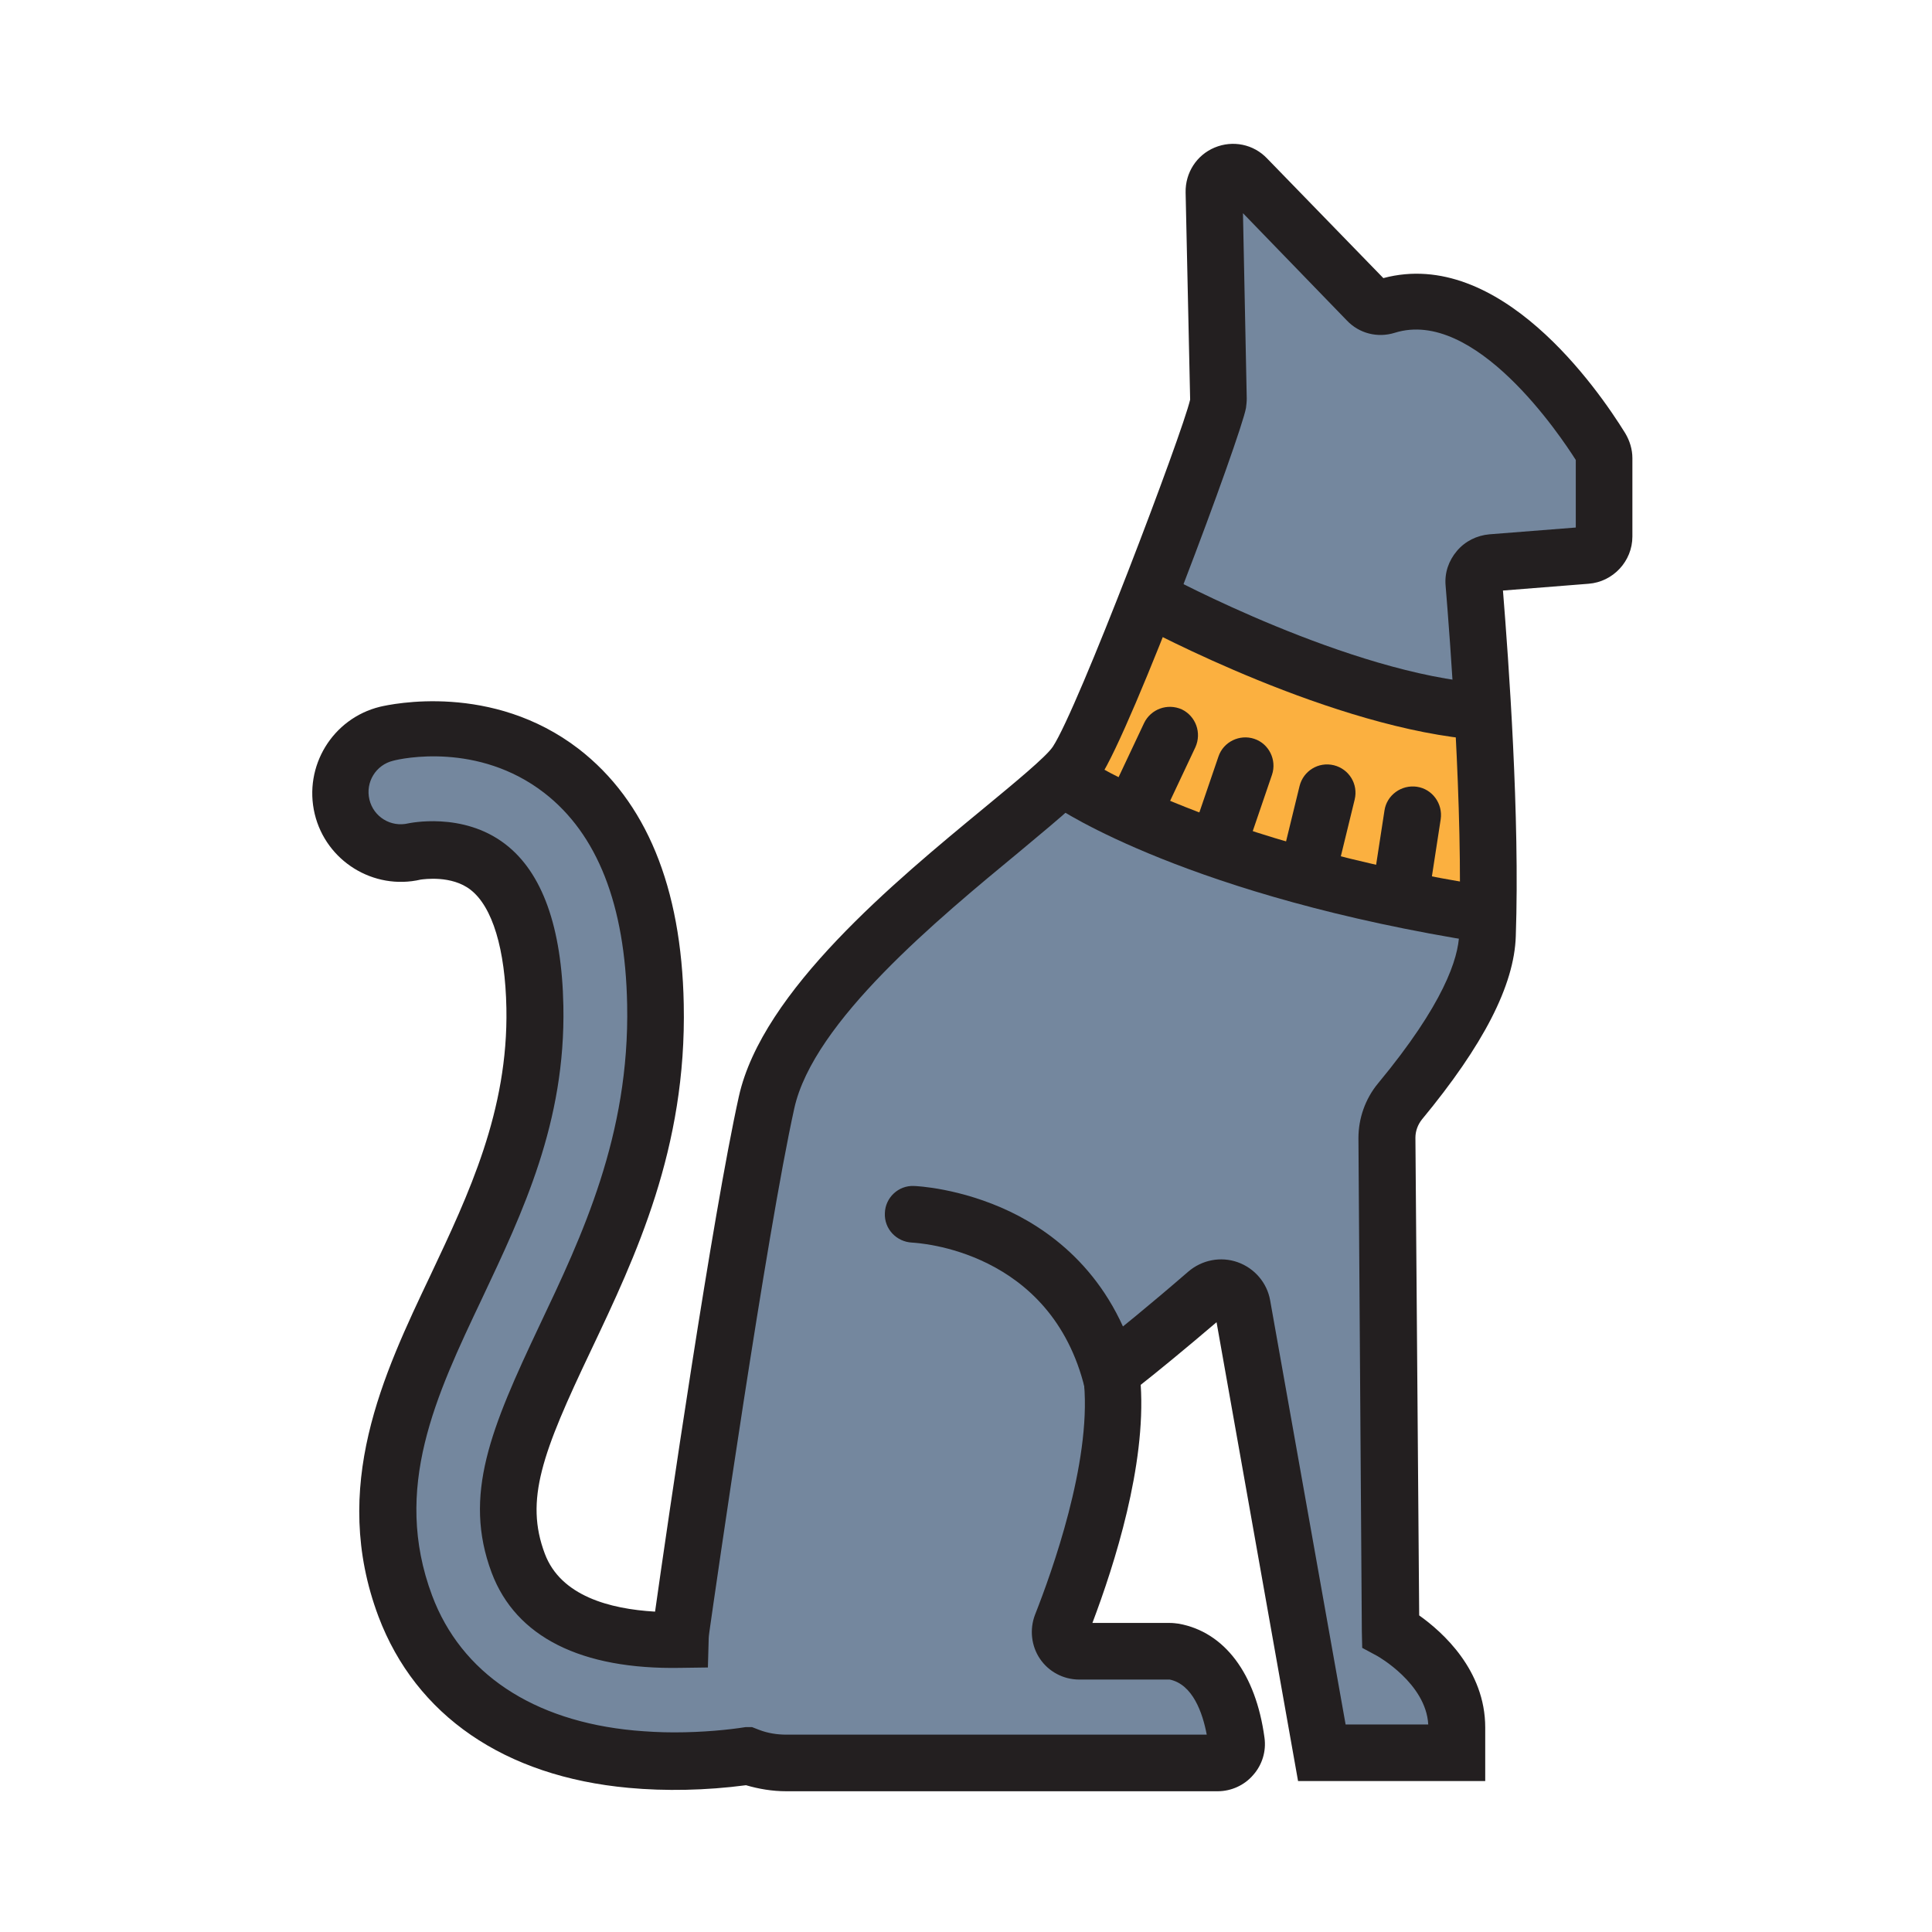
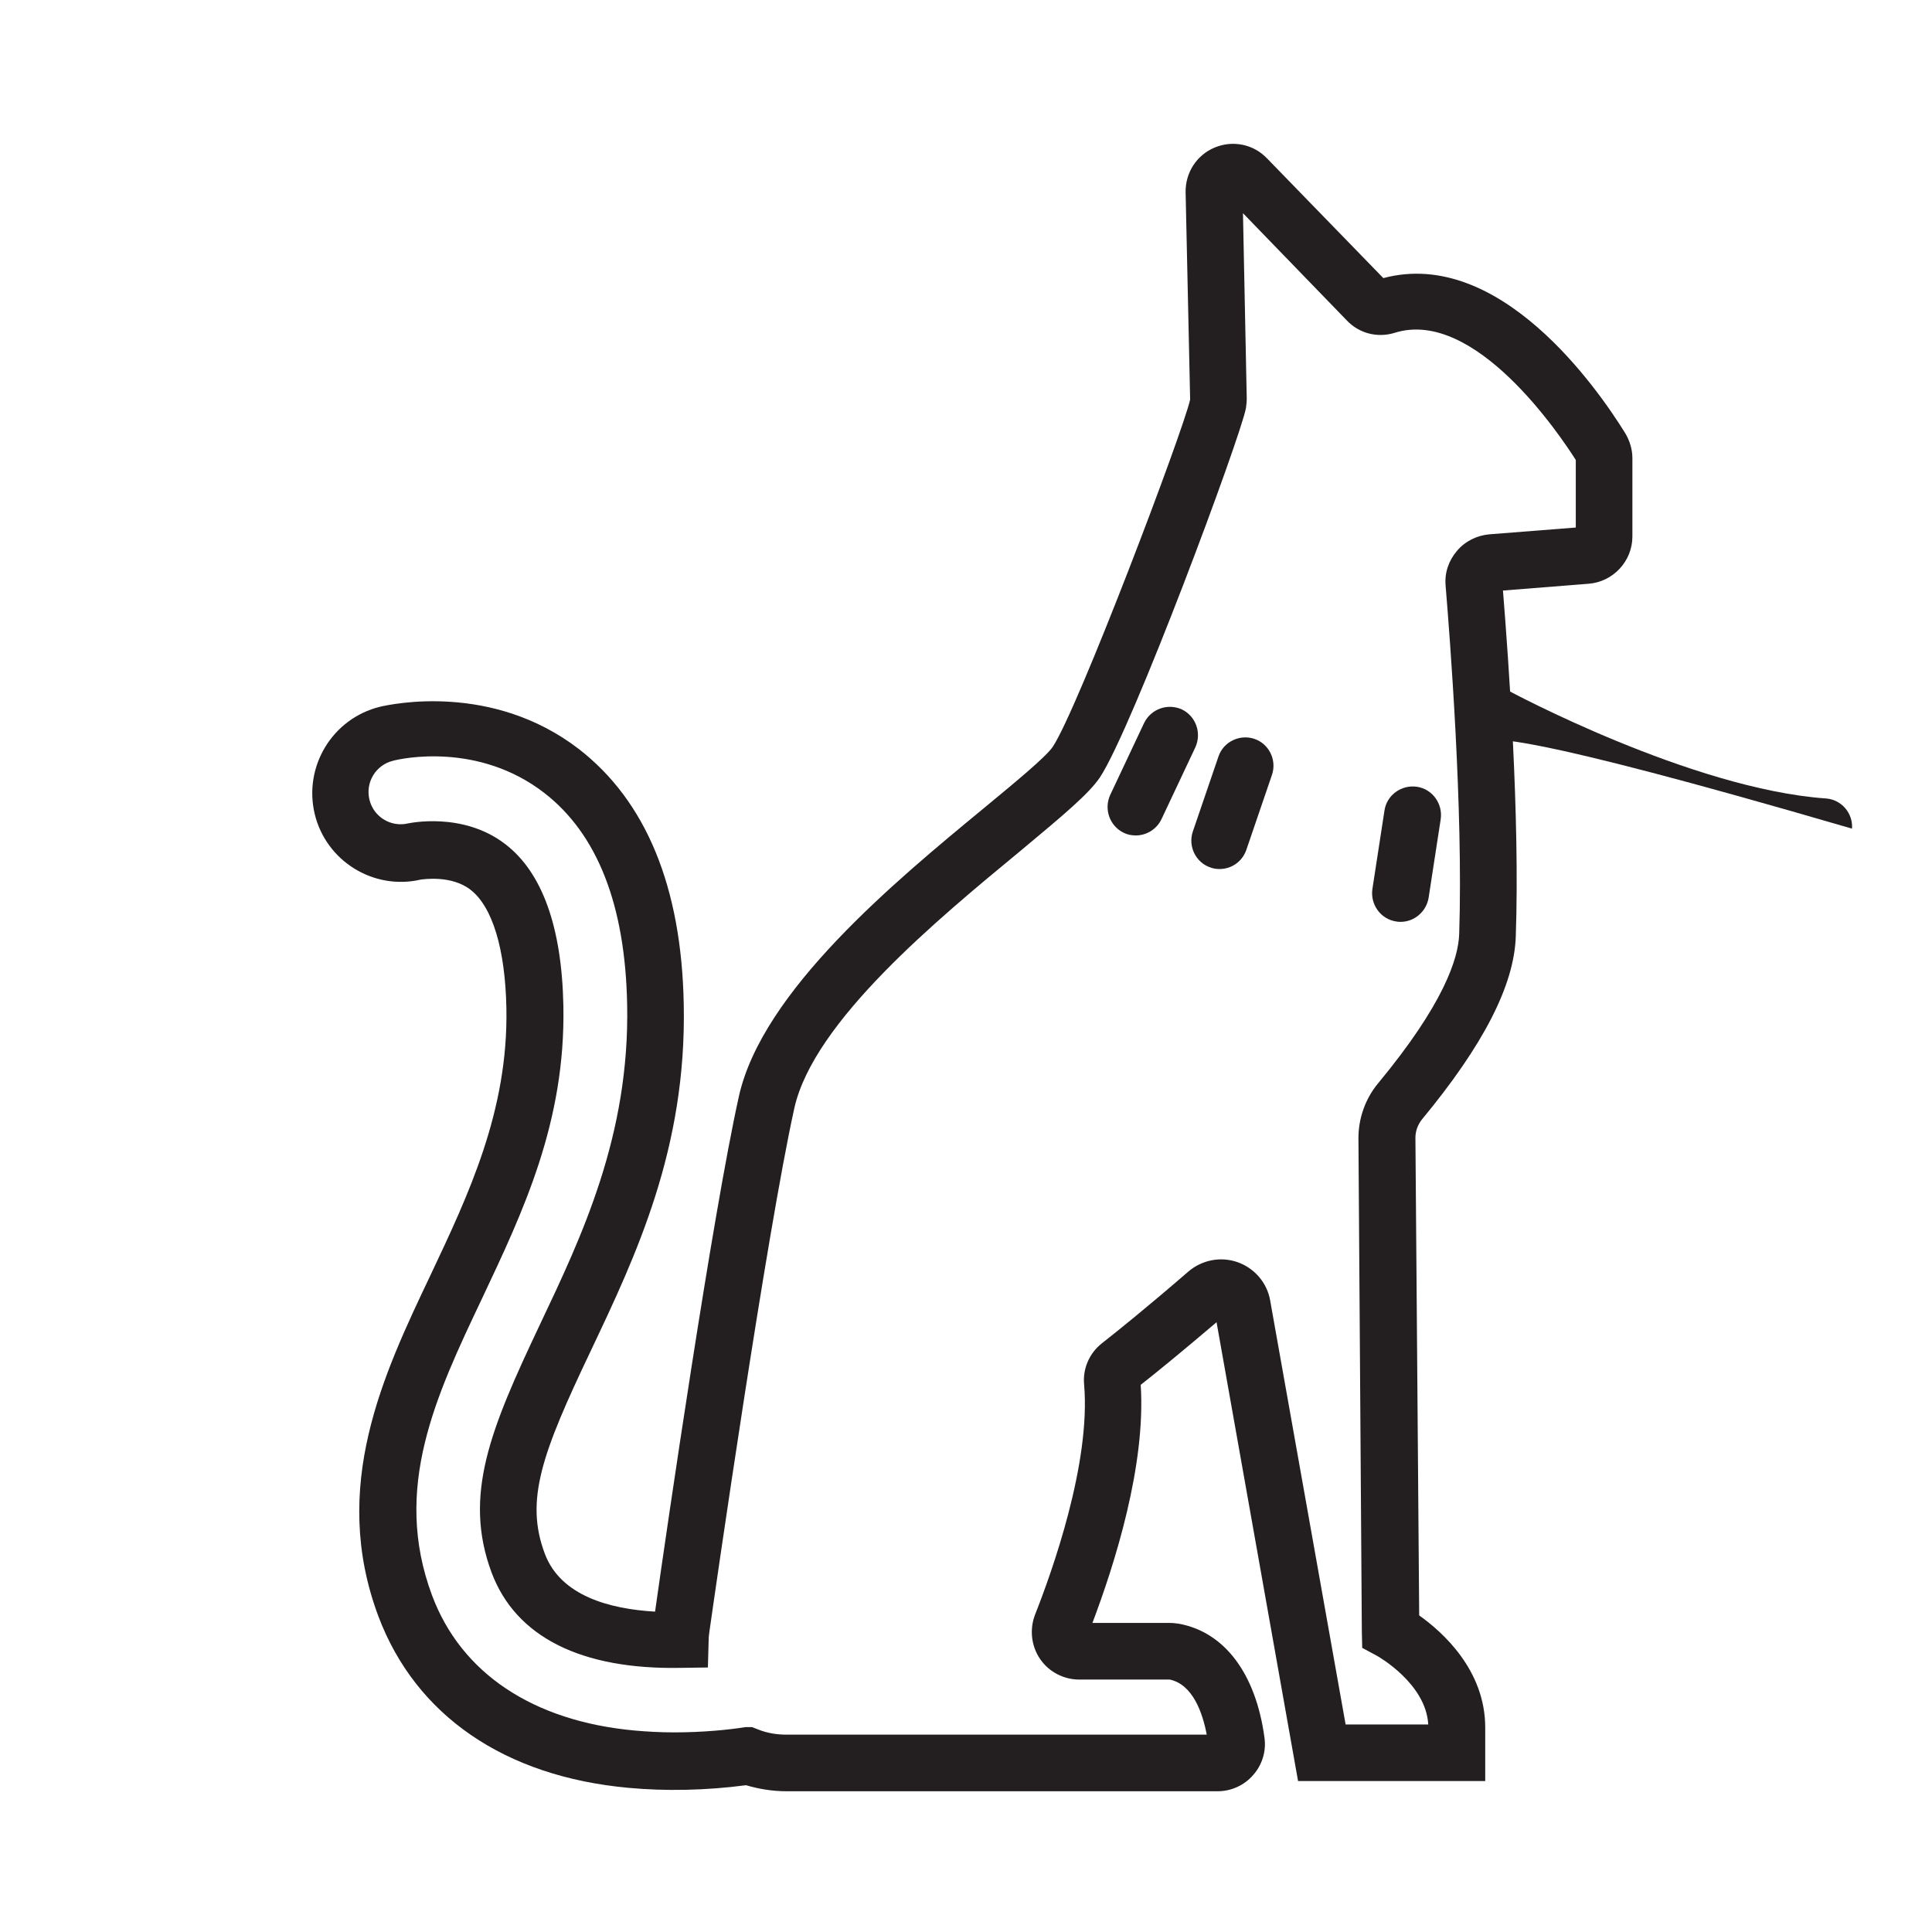
<svg xmlns="http://www.w3.org/2000/svg" version="1.0" id="Layer_1" x="0px" y="0px" viewBox="0 0 512 512" style="enable-background:new 0 0 512 512;" xml:space="preserve">
  <g>
-     <path style="fill:#74879E;" d="M424.3,118.8c-4.6-7.5-30-45.9-57-37.5c-1.8,0.6-3.8,0-5.1-1.3l-31.8-32.8c-3.2-3.3-8.8-1-8.7,3.6   l1.1,55.2c0,0.3,0,0.7-0.1,1c-1.3,7.2-29.9,83.5-37.6,95c-8.1,12.1-74,53.8-82.1,90.2c-7.4,33.4-20.5,124.7-22.6,139.3   c-0.2,1.1-0.2,2.1-0.3,3.2c-15.7,0.3-36.4-2.9-42.9-20.3c-6.7-17.8,0-33.5,12.5-59.7c11.5-24.3,24.6-51.9,23.9-88.4   c-0.6-28.7-8.9-49.5-24.9-61.9c-20.2-15.6-43.8-10.5-46.4-9.9c-8.6,2.1-13.9,10.7-11.8,19.3c2.1,8.6,10.7,13.9,19.3,11.8   c0.1,0,11.2-2.2,19.3,4.1c7.8,6,12.1,18.9,12.4,37.1c0.6,29-10.3,51.9-20.8,74c-12.4,26.2-25.3,53.3-13.5,84.7   c8.8,23.4,30.1,37.8,59.9,40.6c3.8,0.4,7.6,0.5,11.2,0.5c7.9,0,15-0.7,20-1.4c3.1,1.2,6.5,1.8,10,1.8h114.3c3.1,0,5.4-2.7,5-5.7   c-1.1-8-4.6-21.6-16.6-23.8c-0.3-0.1-0.6-0.1-0.9-0.1l-24.2,0c-3.6,0-6-3.6-4.7-6.9c5.2-13.1,15.5-42.2,13.5-64.4   c-0.1-1.7,0.6-3.4,1.9-4.4c3.9-3.1,12.6-10,23.2-19.2c3.3-2.9,8.6-1,9.4,3.3l21,118.5H386v-6.7c0-16.1-17.5-25.6-17.5-25.6   l-1.1-130.6c0-3.5,1.2-6.9,3.4-9.6c13.1-15.9,22.8-31.7,23.2-44.1c1.1-33.2-2.3-78.1-3.6-93.1c-0.2-2.8,1.9-5.3,4.7-5.5l25.2-1.9   c2.6-0.2,4.7-2.4,4.7-5.1l0-20.8C425.1,120.5,424.8,119.6,424.3,118.8z" />
-     <path style="fill:#FBB040;" d="M306.5,158.5c0,0,45.8,27.4,83.8,29.6l3.4,54.2c0,0-53.1,0-109.5-38L306.5,158.5z" />
    <g>
      <path style="fill:#231F20;" d="M322.7,474.7H208.4c-3.7,0-7.3-0.6-10.7-1.6c-10.6,1.4-21.4,1.6-31.1,0.7    c-32.9-3-56.4-19.2-66.3-45.4c-12.9-34.4,1.3-64.2,13.8-90.5c10.1-21.4,20.6-43.5,20.1-70.7c-0.3-15.7-3.7-26.9-9.5-31.4    c-5-3.9-12.4-2.8-13.2-2.7c-12.5,2.9-25.1-4.9-28.1-17.4c-3-12.6,4.7-25.3,17.3-28.4c3-0.7,29.7-6.5,52.7,11.2    c17.8,13.8,27.2,36.5,27.8,67.6c0.8,38.3-12.7,66.7-24.6,91.8c-12.9,27.1-17.6,39.6-12.2,53.9c4.2,11.1,17.1,14.6,29.2,15.3    c3.3-23.4,15.2-104.9,22.2-136.5c6.2-28,41.5-57.1,64.9-76.4c8.1-6.7,16.5-13.6,18.3-16.3c6.6-9.9,34.4-83.2,36.4-92L314.2,51    c-0.1-5.2,2.9-9.9,7.7-11.9c4.8-2,10.3-0.9,13.9,2.9l30.8,31.7c30.8-8.2,56.8,29.3,64.1,41.1c1.2,2,1.9,4.3,1.9,6.6v20.8    c0,6.5-5.1,12-11.6,12.5l-22.7,1.8c1.5,18.7,4.5,60,3.4,91.6c-0.4,13-8.6,28.9-24.9,48.6c-1.1,1.4-1.7,3.1-1.7,4.8l1,126.6    c6.2,4.4,17.5,14.5,17.5,29.7V472H344l-21.6-121.6c-8.8,7.5-15.9,13.3-20.1,16.6c1.4,21.4-6.9,47.5-12.8,63.1h20.6    c0.8,0,1.5,0.1,2.3,0.2c12.1,2.2,20.4,13.2,22.7,30.2c0.5,3.6-0.6,7.2-3,9.9C329.8,473.1,326.3,474.7,322.7,474.7z M199.3,457.7    l1.8,0.7c2.3,0.9,4.8,1.3,7.3,1.3h111.4c-1.1-5.8-3.7-13.3-9.8-14.6h-24c-4.2,0-8.1-2.1-10.4-5.5c-2.3-3.4-2.8-7.8-1.3-11.7    c4.5-11.4,14.8-40.1,13-61c-0.4-4.2,1.4-8.3,4.7-10.9c4.1-3.2,12.5-10,22.9-19c3.6-3.1,8.6-4.1,13.1-2.5c4.5,1.6,7.8,5.5,8.6,10.1    L356.6,457h21.9c-0.6-10.9-13.4-18.1-13.6-18.2l-3.9-2.1l-0.1-4.4L360,301.6c0-5.2,1.8-10.4,5.2-14.5c17.4-21,21.3-33.1,21.5-39.6    c1.1-33.1-2.5-79-3.6-92.3c-0.3-3.4,0.8-6.6,3-9.2c2.2-2.6,5.3-4.1,8.6-4.4l22.9-1.8v-17.9c-4-6.3-26.7-40.4-48-33.7    c-4.5,1.4-9.4,0.2-12.7-3.3l-27.5-28.4l1,49.1c0,0.9-0.1,1.7-0.2,2.5c-1.3,7.4-30.1,84.9-38.7,97.9c-2.9,4.3-9.3,9.7-21.2,19.6    c-21.8,18-54.7,45.1-59.8,68.1c-7.4,33.5-21,128.1-22.5,138.7c-0.1,0.7-0.2,1.5-0.2,2.3l-0.2,7.2l-7.2,0.1    c-26.4,0.5-43.7-8.2-50.1-25.2c-7.7-20.6-0.2-38.3,12.7-65.6c11.2-23.6,23.9-50.3,23.2-85c-0.5-26.4-7.9-45.2-22-56.1    c-17.5-13.5-37.8-9.1-40-8.5c-4.6,1.1-7.4,5.7-6.3,10.3c1.1,4.6,5.7,7.4,10.3,6.3c0.1,0,14.4-3.2,25.7,5.5    c9.8,7.5,15,22,15.4,42.9c0.6,30.8-10.7,54.5-21.5,77.4c-12.3,25.9-23.9,50.4-13.3,78.8c7.7,20.6,26.7,33.3,53.6,35.8    c3.4,0.3,6.9,0.5,10.5,0.5c7.8,0,14.6-0.7,19-1.4L199.3,457.7z" />
    </g>
    <g>
-       <path style="fill:#231F20;" d="M294.8,373.7c-3.4,0-6.4-2.3-7.3-5.7c-8.9-36.8-44.3-38.6-45.8-38.7c-4.1-0.2-7.4-3.6-7.2-7.8    c0.1-4.1,3.6-7.4,7.7-7.2c0.5,0,12.3,0.5,25.5,6.8c12.3,5.9,28.2,18.2,34.3,43.3c1,4-1.5,8.1-5.5,9.1    C296,373.7,295.4,373.7,294.8,373.7z" />
+       </g>
+     <g>
+       <path style="fill:#231F20;" d="M392.8,196.1c-0.2,0-0.4,0-0.5,0c-3.6-2-5-6.5-3-10.2    c2-3.6,6.5-5,10.2-3c0.5,0.3,48.8,26.2,84.4,28.7c4.1,0.3,7.2,3.9,6.9,8C400,193.1,396.7,196.1,392.8,196.1z" />
    </g>
    <g>
-       <path style="fill:#231F20;" d="M392.8,196.1c-0.2,0-0.4,0-0.5,0c-38.8-2.8-88.4-29.4-90.5-30.5c-3.6-2-5-6.5-3-10.2    c2-3.6,6.5-5,10.2-3c0.5,0.3,48.8,26.2,84.4,28.7c4.1,0.3,7.2,3.9,6.9,8C400,193.1,396.7,196.1,392.8,196.1z" />
-     </g>
-     <g>
-       <path style="fill:#231F20;" d="M394.1,249.9c-0.4,0-0.8,0-1.2-0.1c-77.5-12.2-112-35.2-113.4-36.2c-3.4-2.3-4.3-7-2-10.4    c2.3-3.4,7-4.3,10.4-2l0,0c0.3,0.2,33.6,22.2,107.3,33.8c4.1,0.6,6.9,4.5,6.2,8.6C400.9,247.3,397.7,249.9,394.1,249.9z" />
-     </g>
+       </g>
    <g>
      <path style="fill:#231F20;" d="M301,221.4c-1.1,0-2.2-0.2-3.2-0.7c-3.7-1.8-5.3-6.2-3.6-10l9-19.1c1.8-3.7,6.2-5.3,10-3.6    c3.7,1.8,5.3,6.2,3.6,10l-9,19.1C306.5,219.8,303.8,221.4,301,221.4z" />
    </g>
    <g>
      <path style="fill:#231F20;" d="M323.2,230.3c-0.8,0-1.6-0.1-2.4-0.4c-3.9-1.3-6-5.6-4.7-9.5l6.8-19.9c1.3-3.9,5.6-6,9.5-4.7    c3.9,1.3,6,5.6,4.7,9.5l-6.8,19.9C329.2,228.4,326.3,230.3,323.2,230.3z" />
    </g>
    <g>
-       <path style="fill:#231F20;" d="M346.7,238.1c-0.6,0-1.2-0.1-1.8-0.2c-4-1-6.5-5-5.5-9.1l5-20.5c1-4,5-6.5,9.1-5.5    c4,1,6.5,5,5.5,9.1l-5,20.5C353.1,235.8,350.1,238.1,346.7,238.1z" />
-     </g>
+       </g>
    <g>
      <path style="fill:#231F20;" d="M371.2,244.3c-0.4,0-0.8,0-1.2-0.1c-4.1-0.6-6.9-4.5-6.3-8.6l3.2-20.8c0.6-4.1,4.5-6.9,8.6-6.3    c4.1,0.6,6.9,4.5,6.3,8.6l-3.2,20.8C378,241.6,374.8,244.3,371.2,244.3z" />
    </g>
  </g>
</svg>